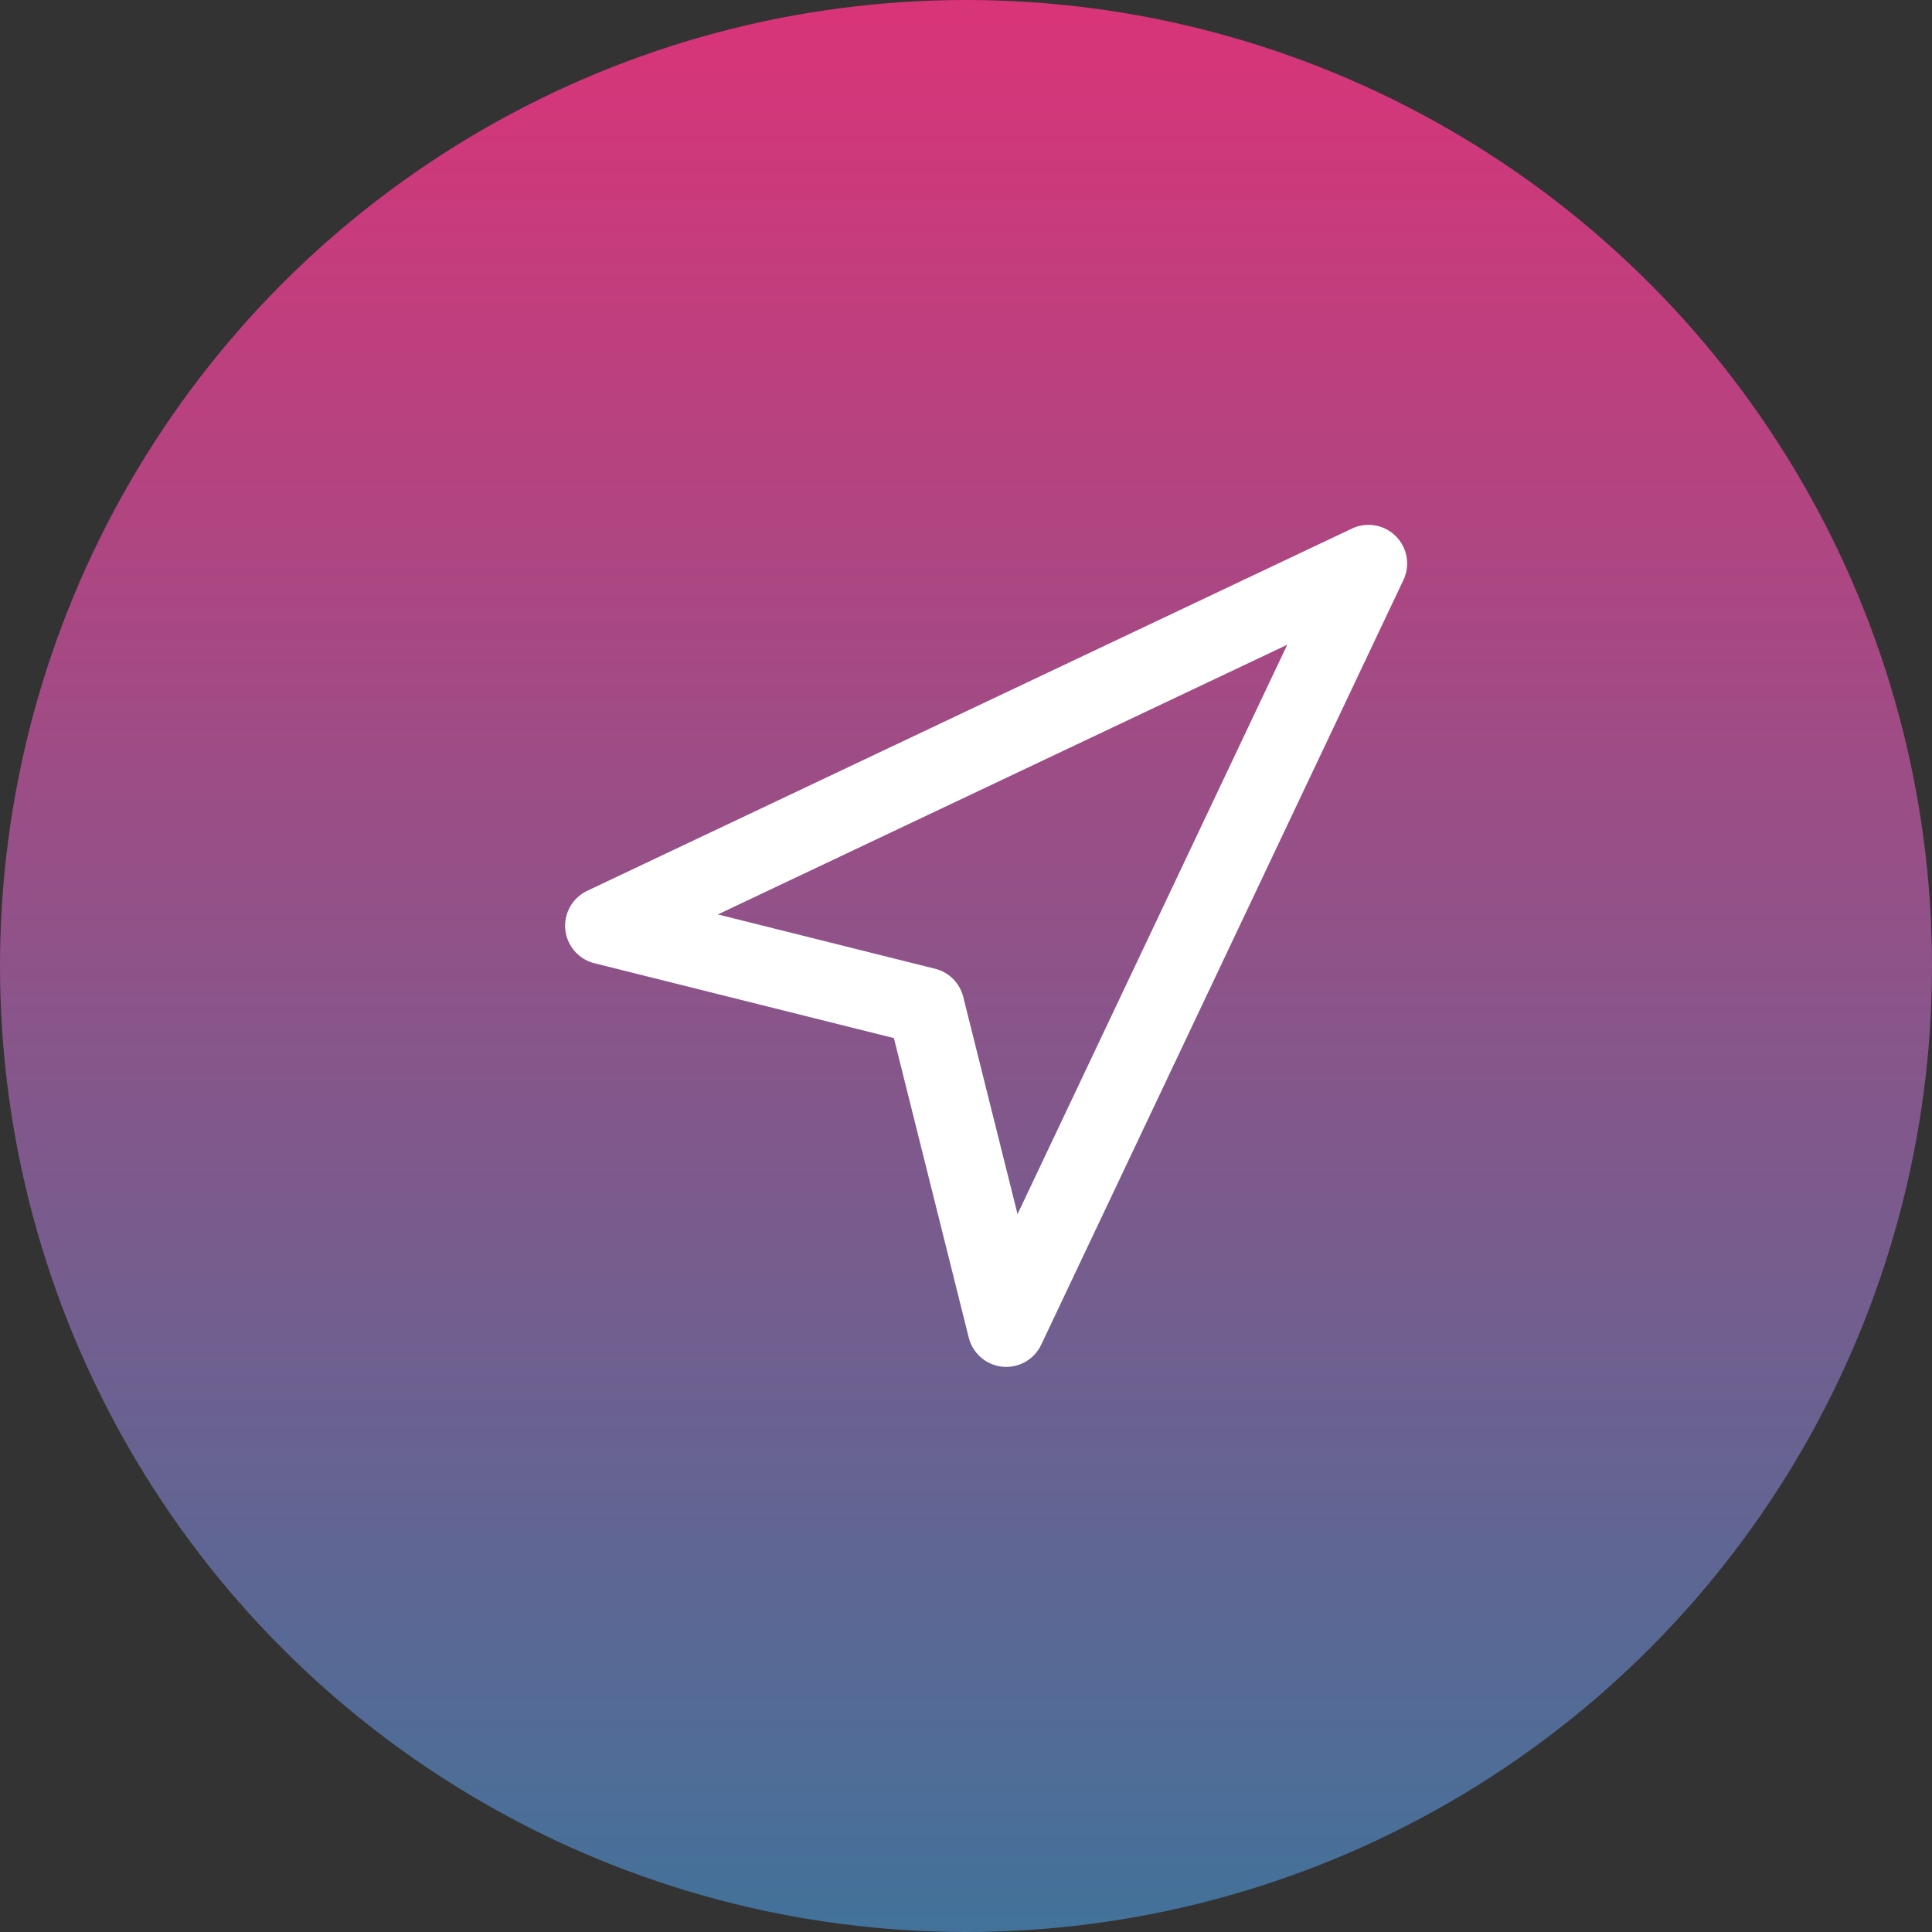
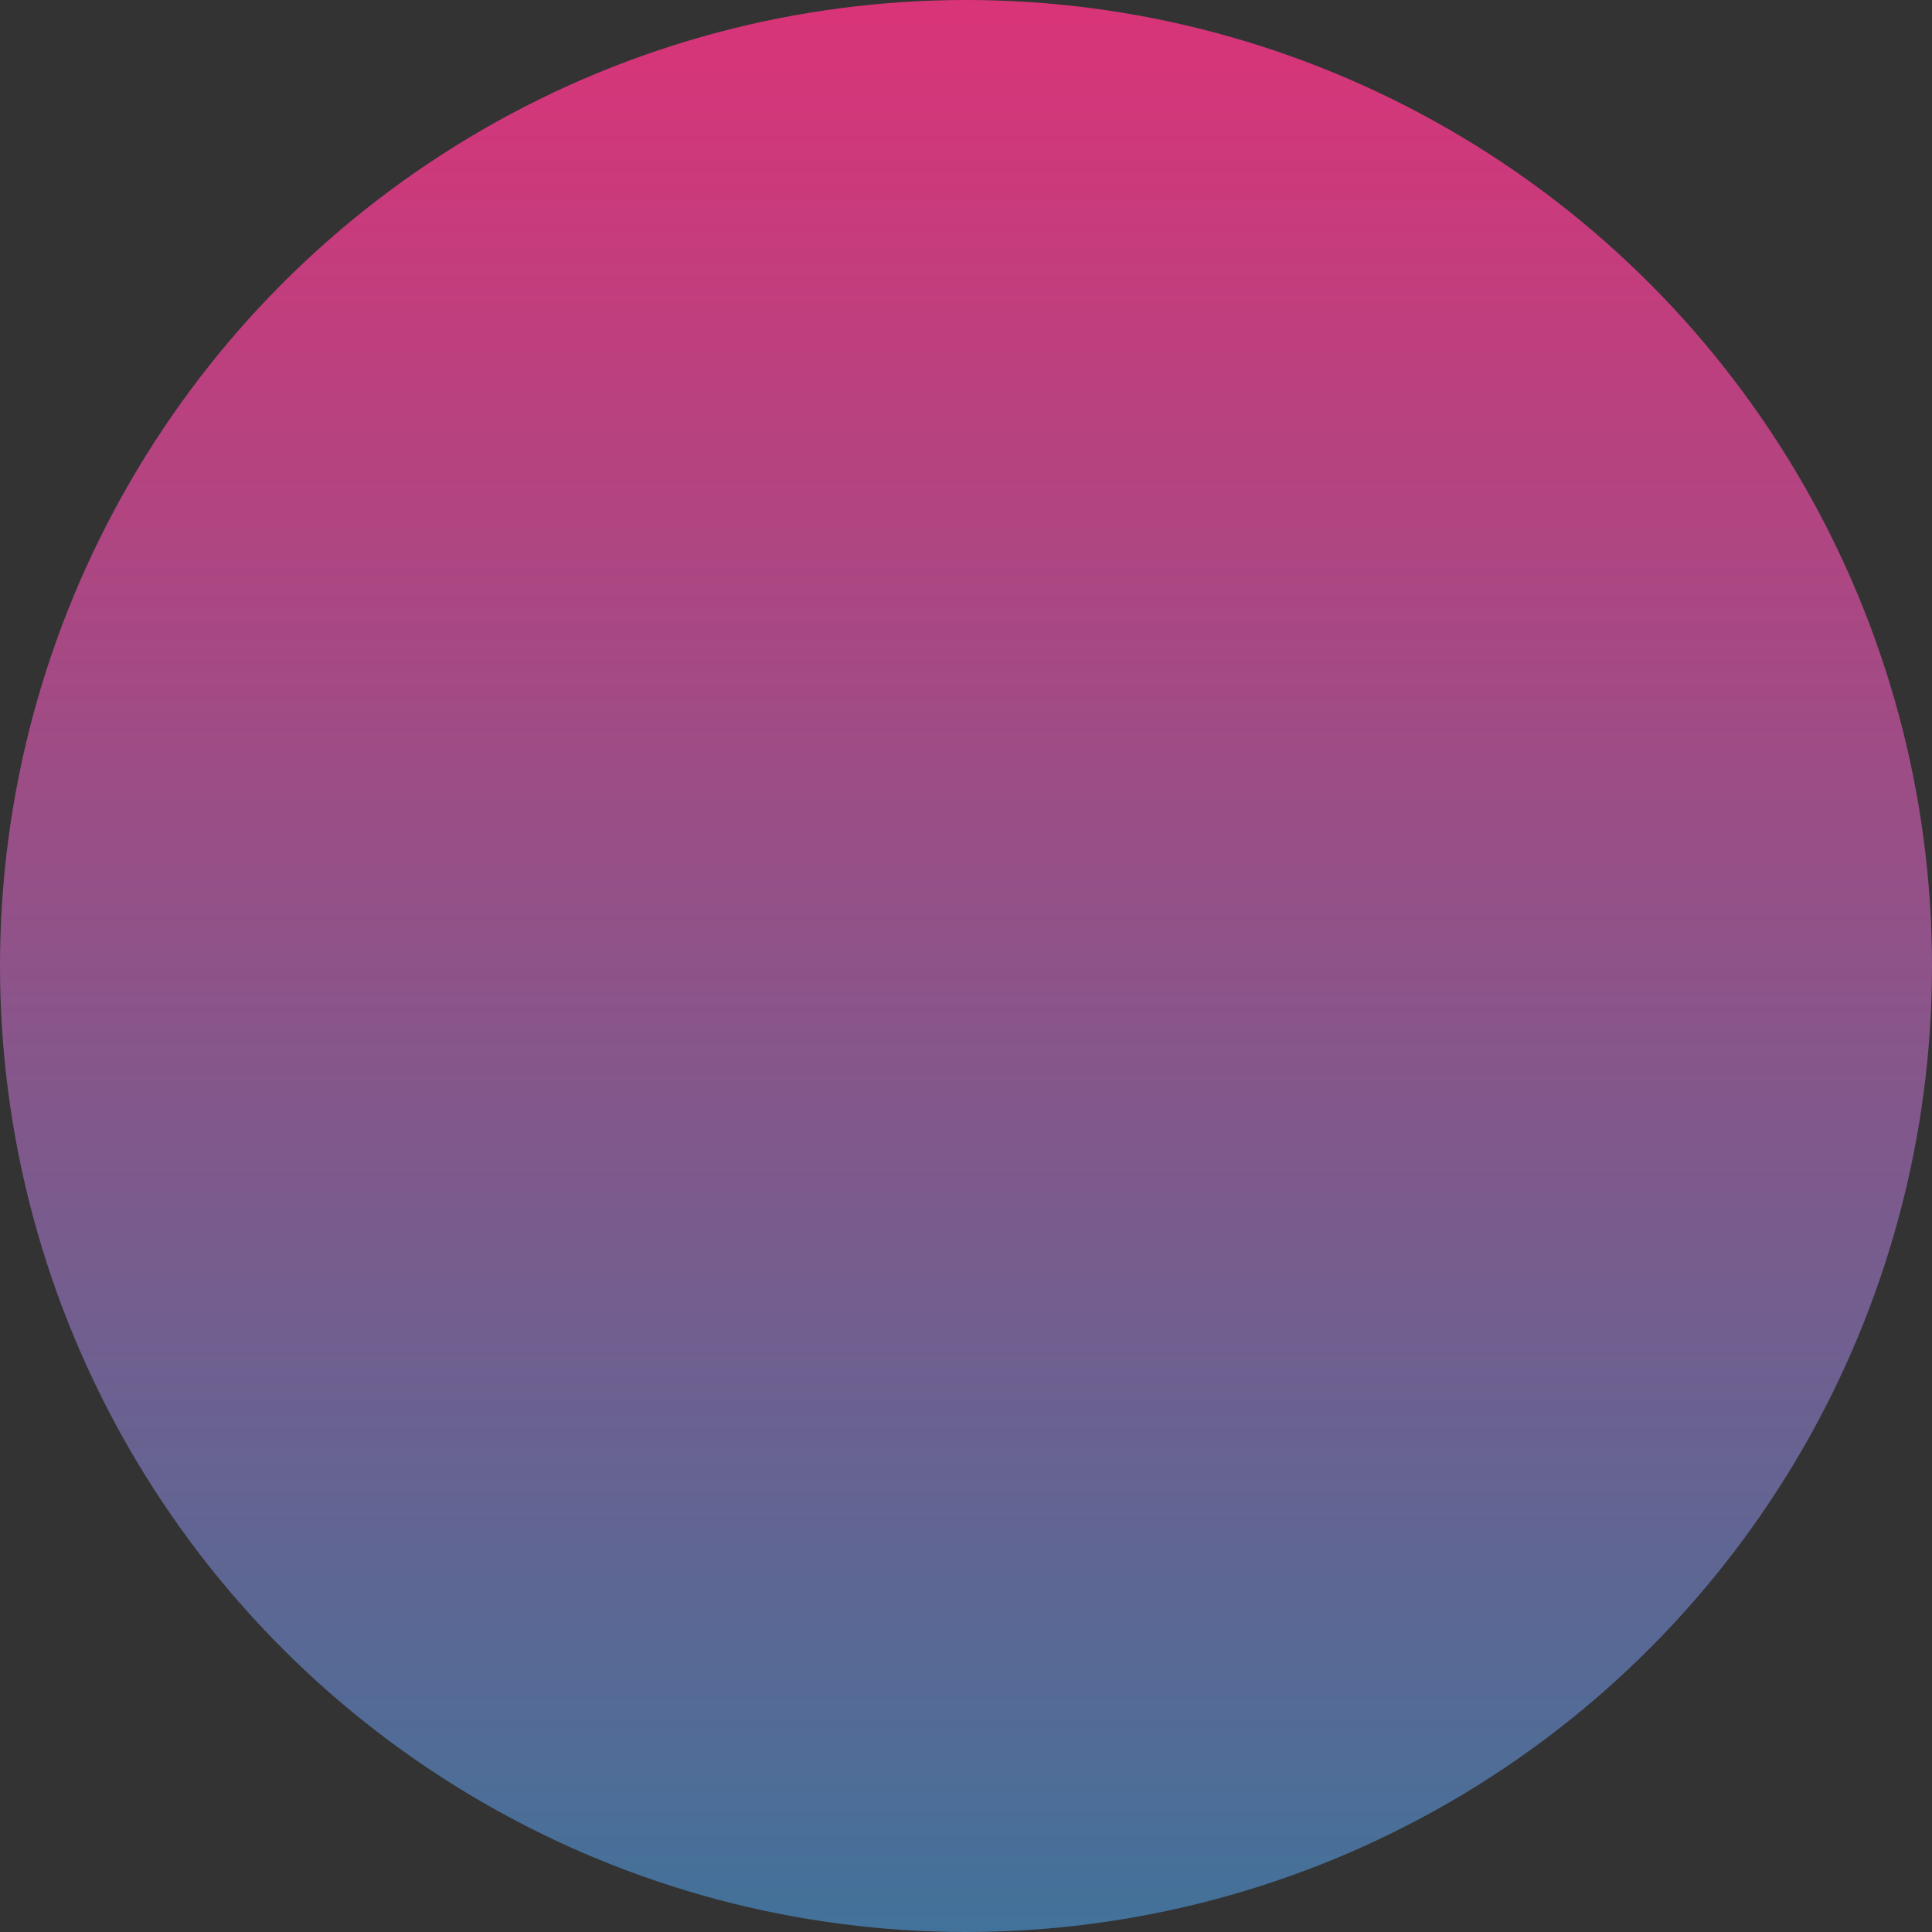
<svg xmlns="http://www.w3.org/2000/svg" width="100" height="100" viewBox="0 0 100 100" fill="none">
  <rect x="0" y="0" width="100" height="100" fill="#333333" stroke="none" />
  <circle cx="50" cy="50" r="50" fill="url(#paint0_linear_391_894)" />
-   <path d="M31.25 47.916L70.833 29.166L52.083 68.75L47.917 52.083L31.25 47.916Z" stroke="white" stroke-width="4" stroke-linecap="round" stroke-linejoin="round" />
  <defs>
    <linearGradient id="paint0_linear_391_894" x1="50" y1="0" x2="50" y2="100" gradientUnits="userSpaceOnUse">
      <stop stop-color="#D93478" />
      <stop offset="1" stop-color="#42729A" />
    </linearGradient>
  </defs>
</svg>